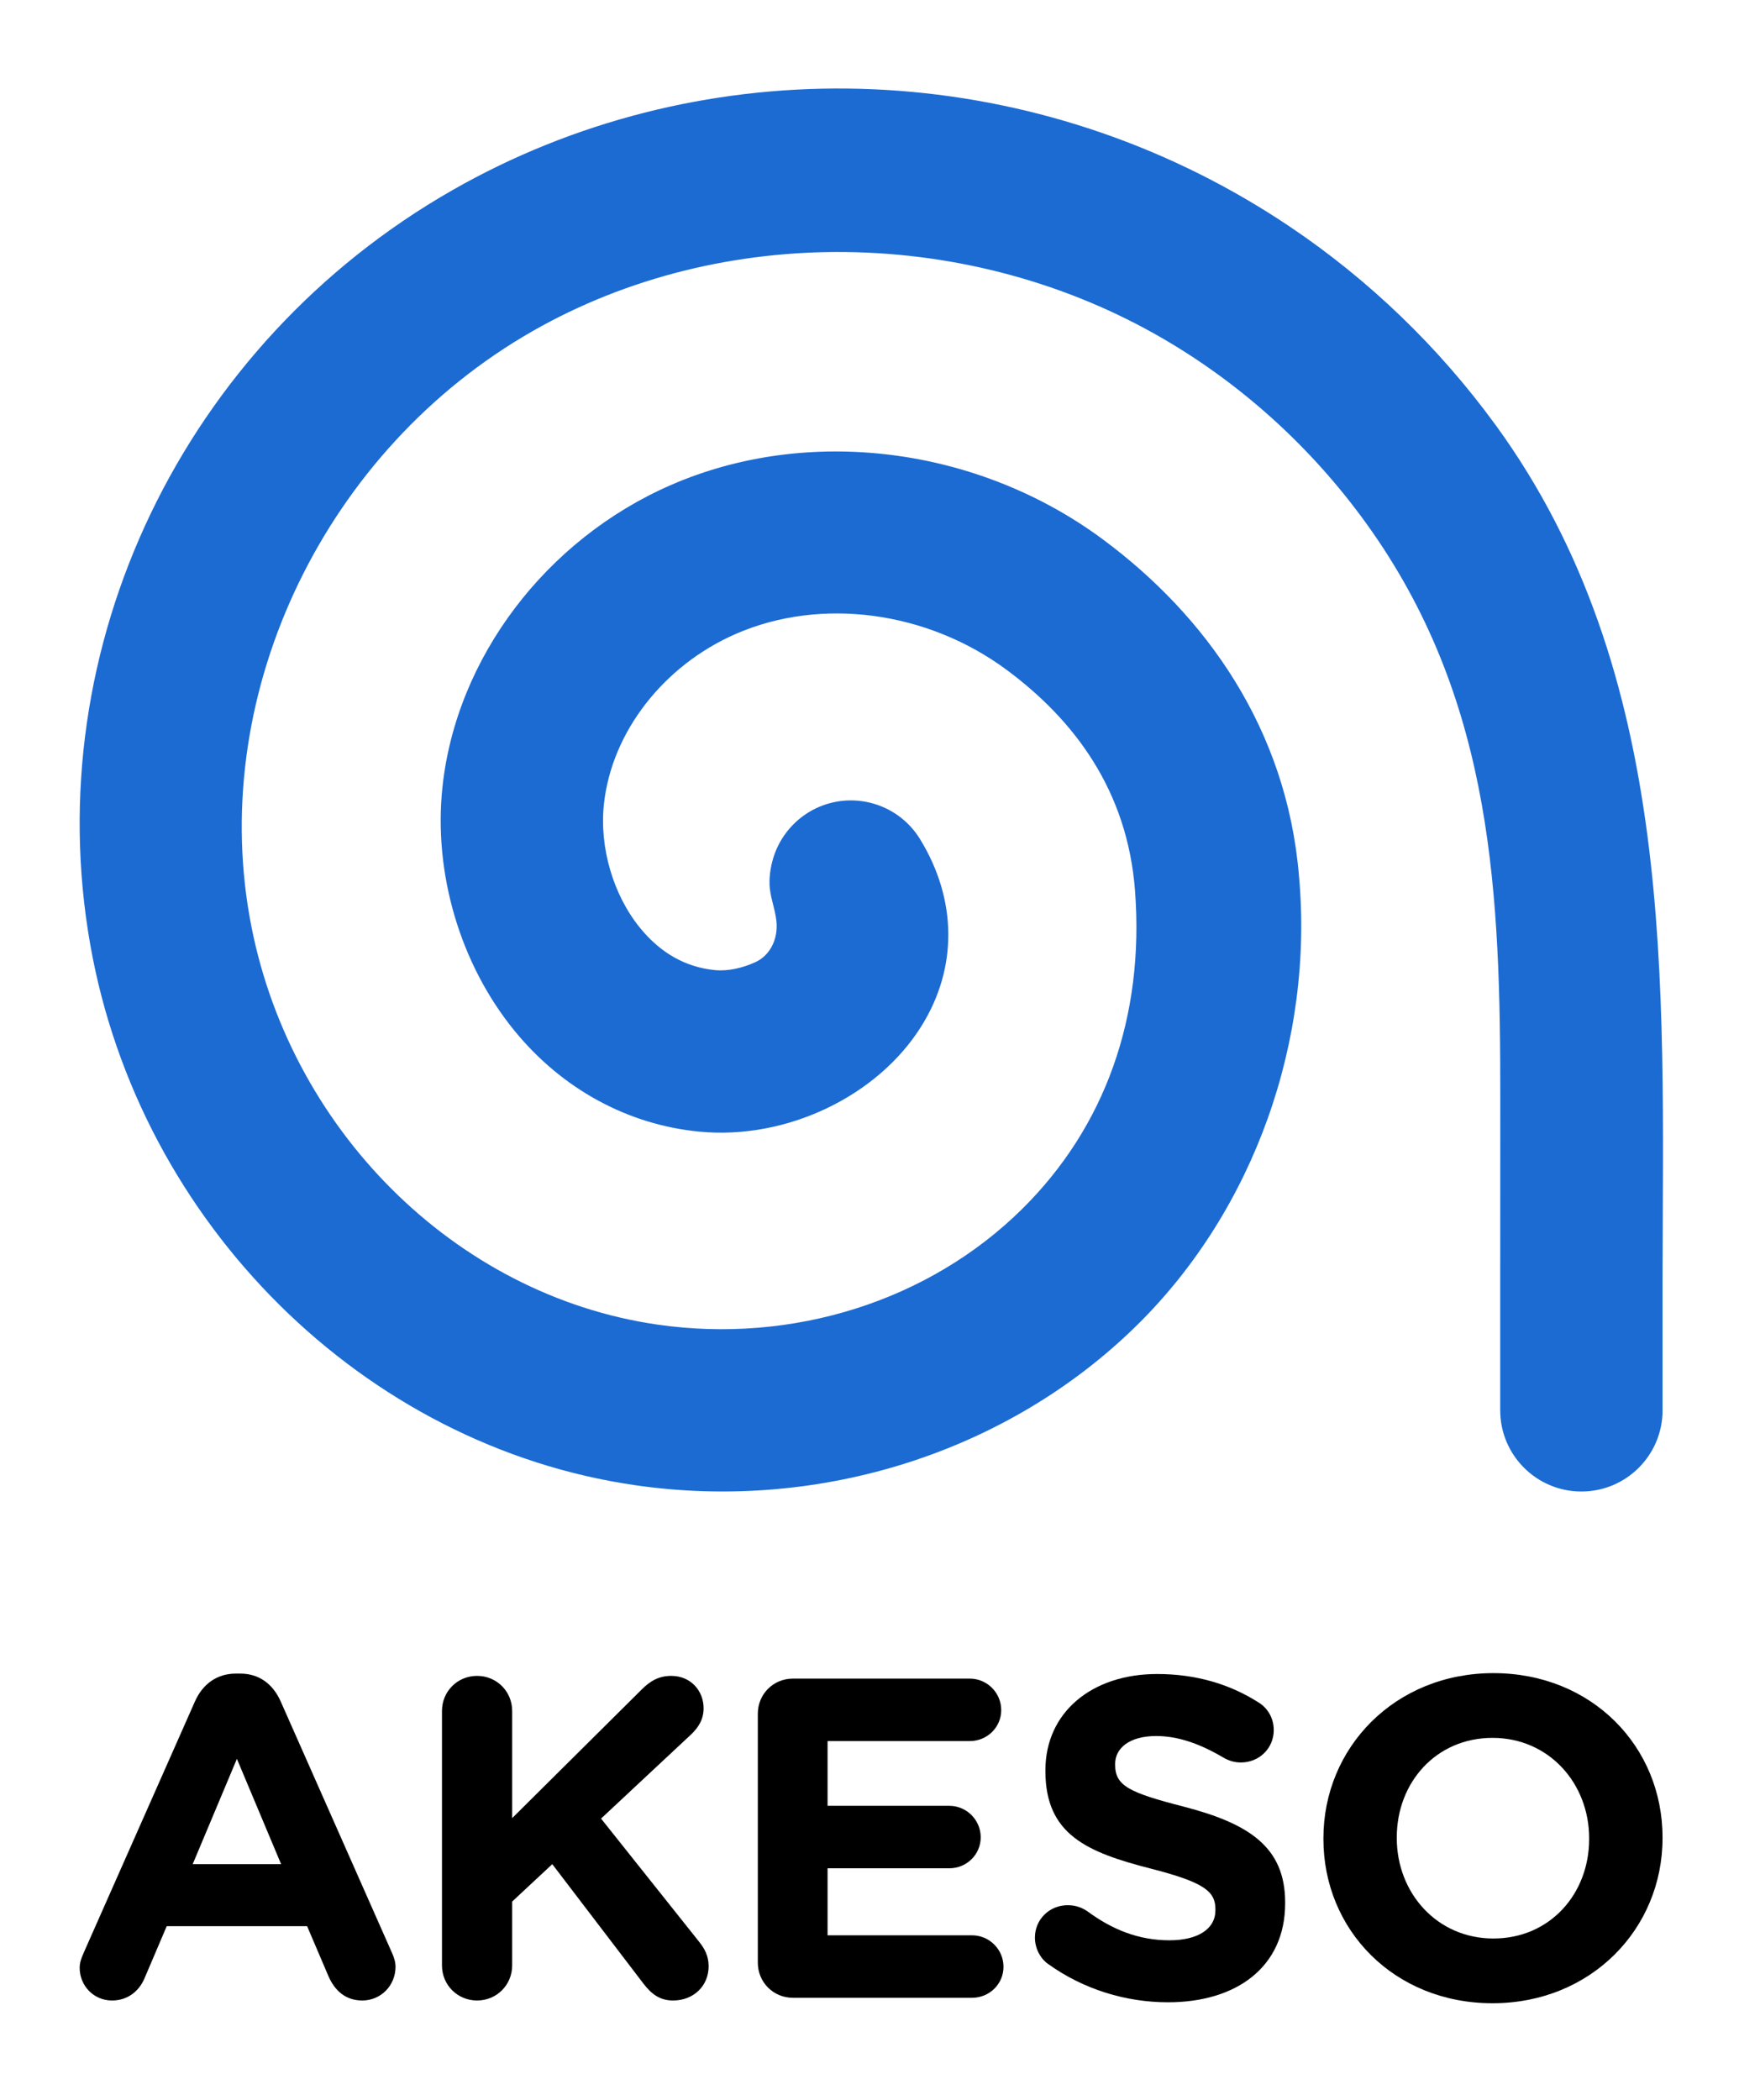
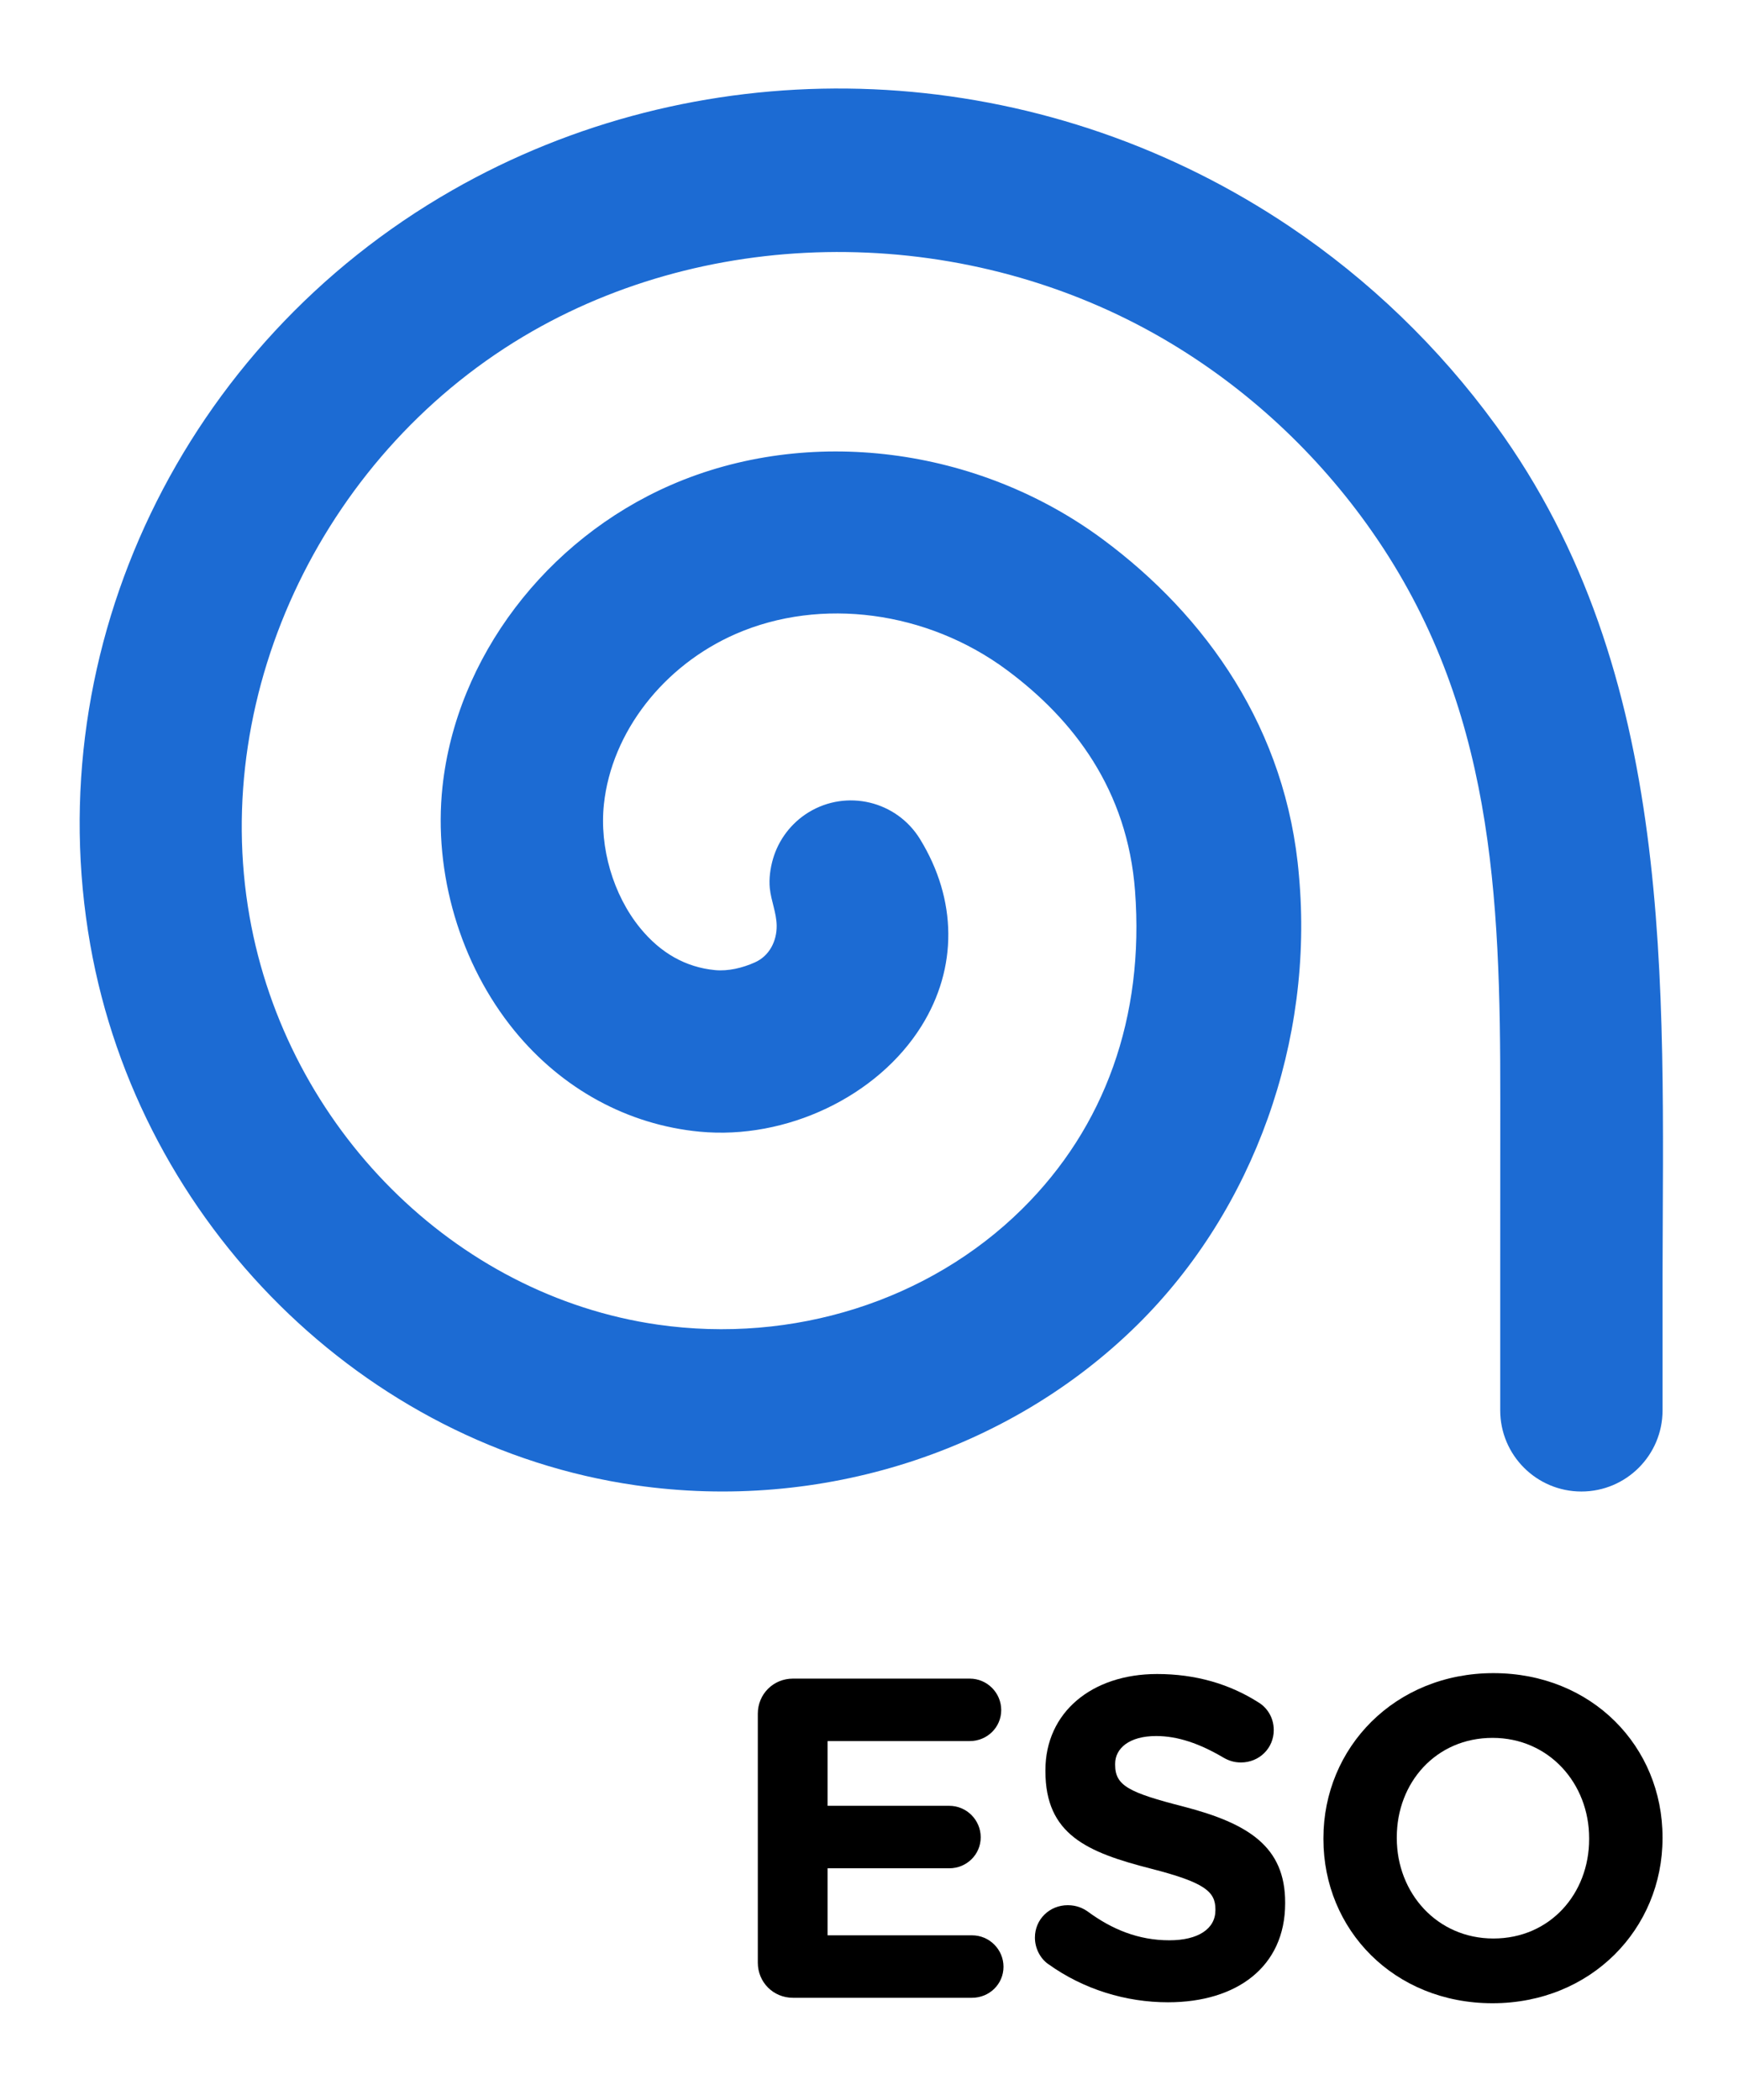
<svg xmlns="http://www.w3.org/2000/svg" id="a" width="130" height="156.951" viewBox="0 0 130 156.951">
  <g id="b">
    <g id="c">
      <g id="d">
        <path id="e" d="M111.798,31.754c-4.226-5.798-9.456-10.846-15.416-14.843-1.056-.708-2.134-1.383-3.232-2.025-18.459-10.782-41.191-11.041-59.342-.668C13.686,25.718,2.824,48.38,6.75,70.612c3.683,20.86,20.475,37.467,40.773,40.386,13.835,1.99,27.878-2.495,37.507-11.997,8.763-8.649,13.186-21.289,12.076-33.537-.909-10.987-6.959-19.446-14.65-25.147-9.367-6.943-22.038-8.541-32.299-4.072-9.346,4.07-16.047,12.921-17.079,22.552-.691,6.442,1.32,13.254,5.373,18.221,3.556,4.358,8.475,7.041,13.849,7.554,6.477.618,13.298-2.626,16.583-7.89,2.714-4.348,2.676-9.441-.105-13.972-1.751-2.855-5.485-3.75-8.341-1.998-1.279.785-2.233,2.035-2.652,3.476-.2.689-.312,1.477-.238,2.195.097.944.499,1.825.513,2.791.015,1.154-.547,2.27-1.632,2.748-.93.418-2.002.669-2.974.576-2.183-.209-4.067-1.267-5.601-3.147-2.017-2.471-3.054-6.019-2.707-9.258.576-5.37,4.449-10.363,9.868-12.724,6.356-2.767,14.301-1.71,20.245,2.696,5.008,3.712,9.025,8.976,9.591,16.519.706,9.409-2.244,17.651-8.459,23.784-6.944,6.853-17.12,10.076-27.224,8.624-15.18-2.183-27.727-14.72-30.511-30.489-2.991-16.936,5.708-34.929,21.153-43.755,14.18-8.102,32.712-7.864,47.215.607,6.161,3.599,11.483,8.548,15.563,14.398,9.048,12.972,9.575,27.158,9.567,42.347-.001,3.868-.003,9.277-.005,13.145v10.134h.001c0,.006-.001.011-.001.016,0,3.352,2.717,6.068,6.068,6.068s6.068-2.717,6.068-6.068c0-.005-.001-.01-.001-.016h.001v-10.134c.039-21.723,1.064-44.899-12.485-63.49" fill="#1c6bd3" fill-rule="evenodd" stroke-width="0" />
-         <path id="f" d="M6.262,145.922l8.313-18.774c.579-1.295,1.636-2.078,3.067-2.078h.307c1.431,0,2.453.783,3.033,2.078l8.314,18.774c.17.375.272.716.272,1.056,0,1.398-1.09,2.522-2.487,2.522-1.227,0-2.045-.716-2.522-1.806l-1.601-3.748h-10.494l-1.67,3.918c-.443,1.023-1.329,1.636-2.419,1.636-1.362,0-2.419-1.09-2.419-2.453,0-.375.136-.75.307-1.124h0ZM21.015,139.312l-3.305-7.87-3.305,7.87h6.611Z" fill="#000" fill-rule="evenodd" stroke-width="0" />
-         <path id="g" d="M33.04,127.864c0-1.465,1.159-2.623,2.624-2.623s2.624,1.158,2.624,2.623v8.007l9.677-9.608c.647-.647,1.295-1.022,2.214-1.022,1.465,0,2.42,1.124,2.42,2.419,0,.818-.376,1.432-.955,1.976l-6.712,6.269,7.326,9.199c.408.511.716,1.056.716,1.84,0,1.465-1.125,2.556-2.658,2.556-1.022,0-1.636-.511-2.215-1.261l-6.815-8.927-2.998,2.794v4.771c0,1.464-1.159,2.623-2.624,2.623s-2.624-1.159-2.624-2.623v-19.013Z" fill="#000" fill-rule="evenodd" stroke-width="0" />
        <path id="h" d="M56.651,146.672v-18.604c0-1.465,1.159-2.623,2.624-2.623h13.221c1.294,0,2.351,1.056,2.351,2.351s-1.057,2.317-2.351,2.317h-10.631v4.838h9.098c1.295,0,2.351,1.057,2.351,2.352,0,1.294-1.056,2.317-2.351,2.317h-9.098v5.009h10.801c1.294,0,2.351,1.056,2.351,2.351s-1.057,2.317-2.351,2.317h-13.391c-1.465,0-2.624-1.158-2.624-2.624" fill="#000" fill-rule="evenodd" stroke-width="0" />
        <path id="i" d="M78.354,146.774c-.579-.408-.988-1.159-.988-1.977,0-1.362,1.091-2.419,2.454-2.419.681,0,1.158.238,1.499.477,1.806,1.329,3.782,2.146,6.099,2.146,2.147,0,3.441-.852,3.441-2.249v-.068c0-1.329-.818-2.01-4.804-3.033-4.804-1.227-7.905-2.556-7.905-7.292v-.068c0-4.327,3.476-7.189,8.348-7.189,2.896,0,5.418.749,7.564,2.112.579.341,1.158,1.057,1.158,2.079,0,1.363-1.09,2.419-2.453,2.419-.511,0-.92-.136-1.329-.375-1.737-1.022-3.373-1.601-5.009-1.601-2.01,0-3.066.92-3.066,2.078v.068c0,1.568,1.022,2.079,5.145,3.135,4.838,1.26,7.564,2.998,7.564,7.155v.068c0,4.736-3.612,7.394-8.757,7.394-3.135,0-6.304-.954-8.961-2.862" fill="#000" fill-rule="evenodd" stroke-width="0" />
        <path id="j" d="M98.933,137.438v-.068c0-6.781,5.35-12.334,12.709-12.334s12.641,5.486,12.641,12.267v.068c0,6.781-5.35,12.334-12.709,12.334-7.36,0-12.641-5.486-12.641-12.266M118.797,137.438v-.068c0-4.088-2.999-7.496-7.223-7.496-4.225,0-7.156,3.339-7.156,7.428v.068c0,4.088,2.999,7.497,7.224,7.497s7.155-3.34,7.155-7.428" fill="#000" fill-rule="evenodd" stroke-width="0" />
      </g>
    </g>
  </g>
</svg>